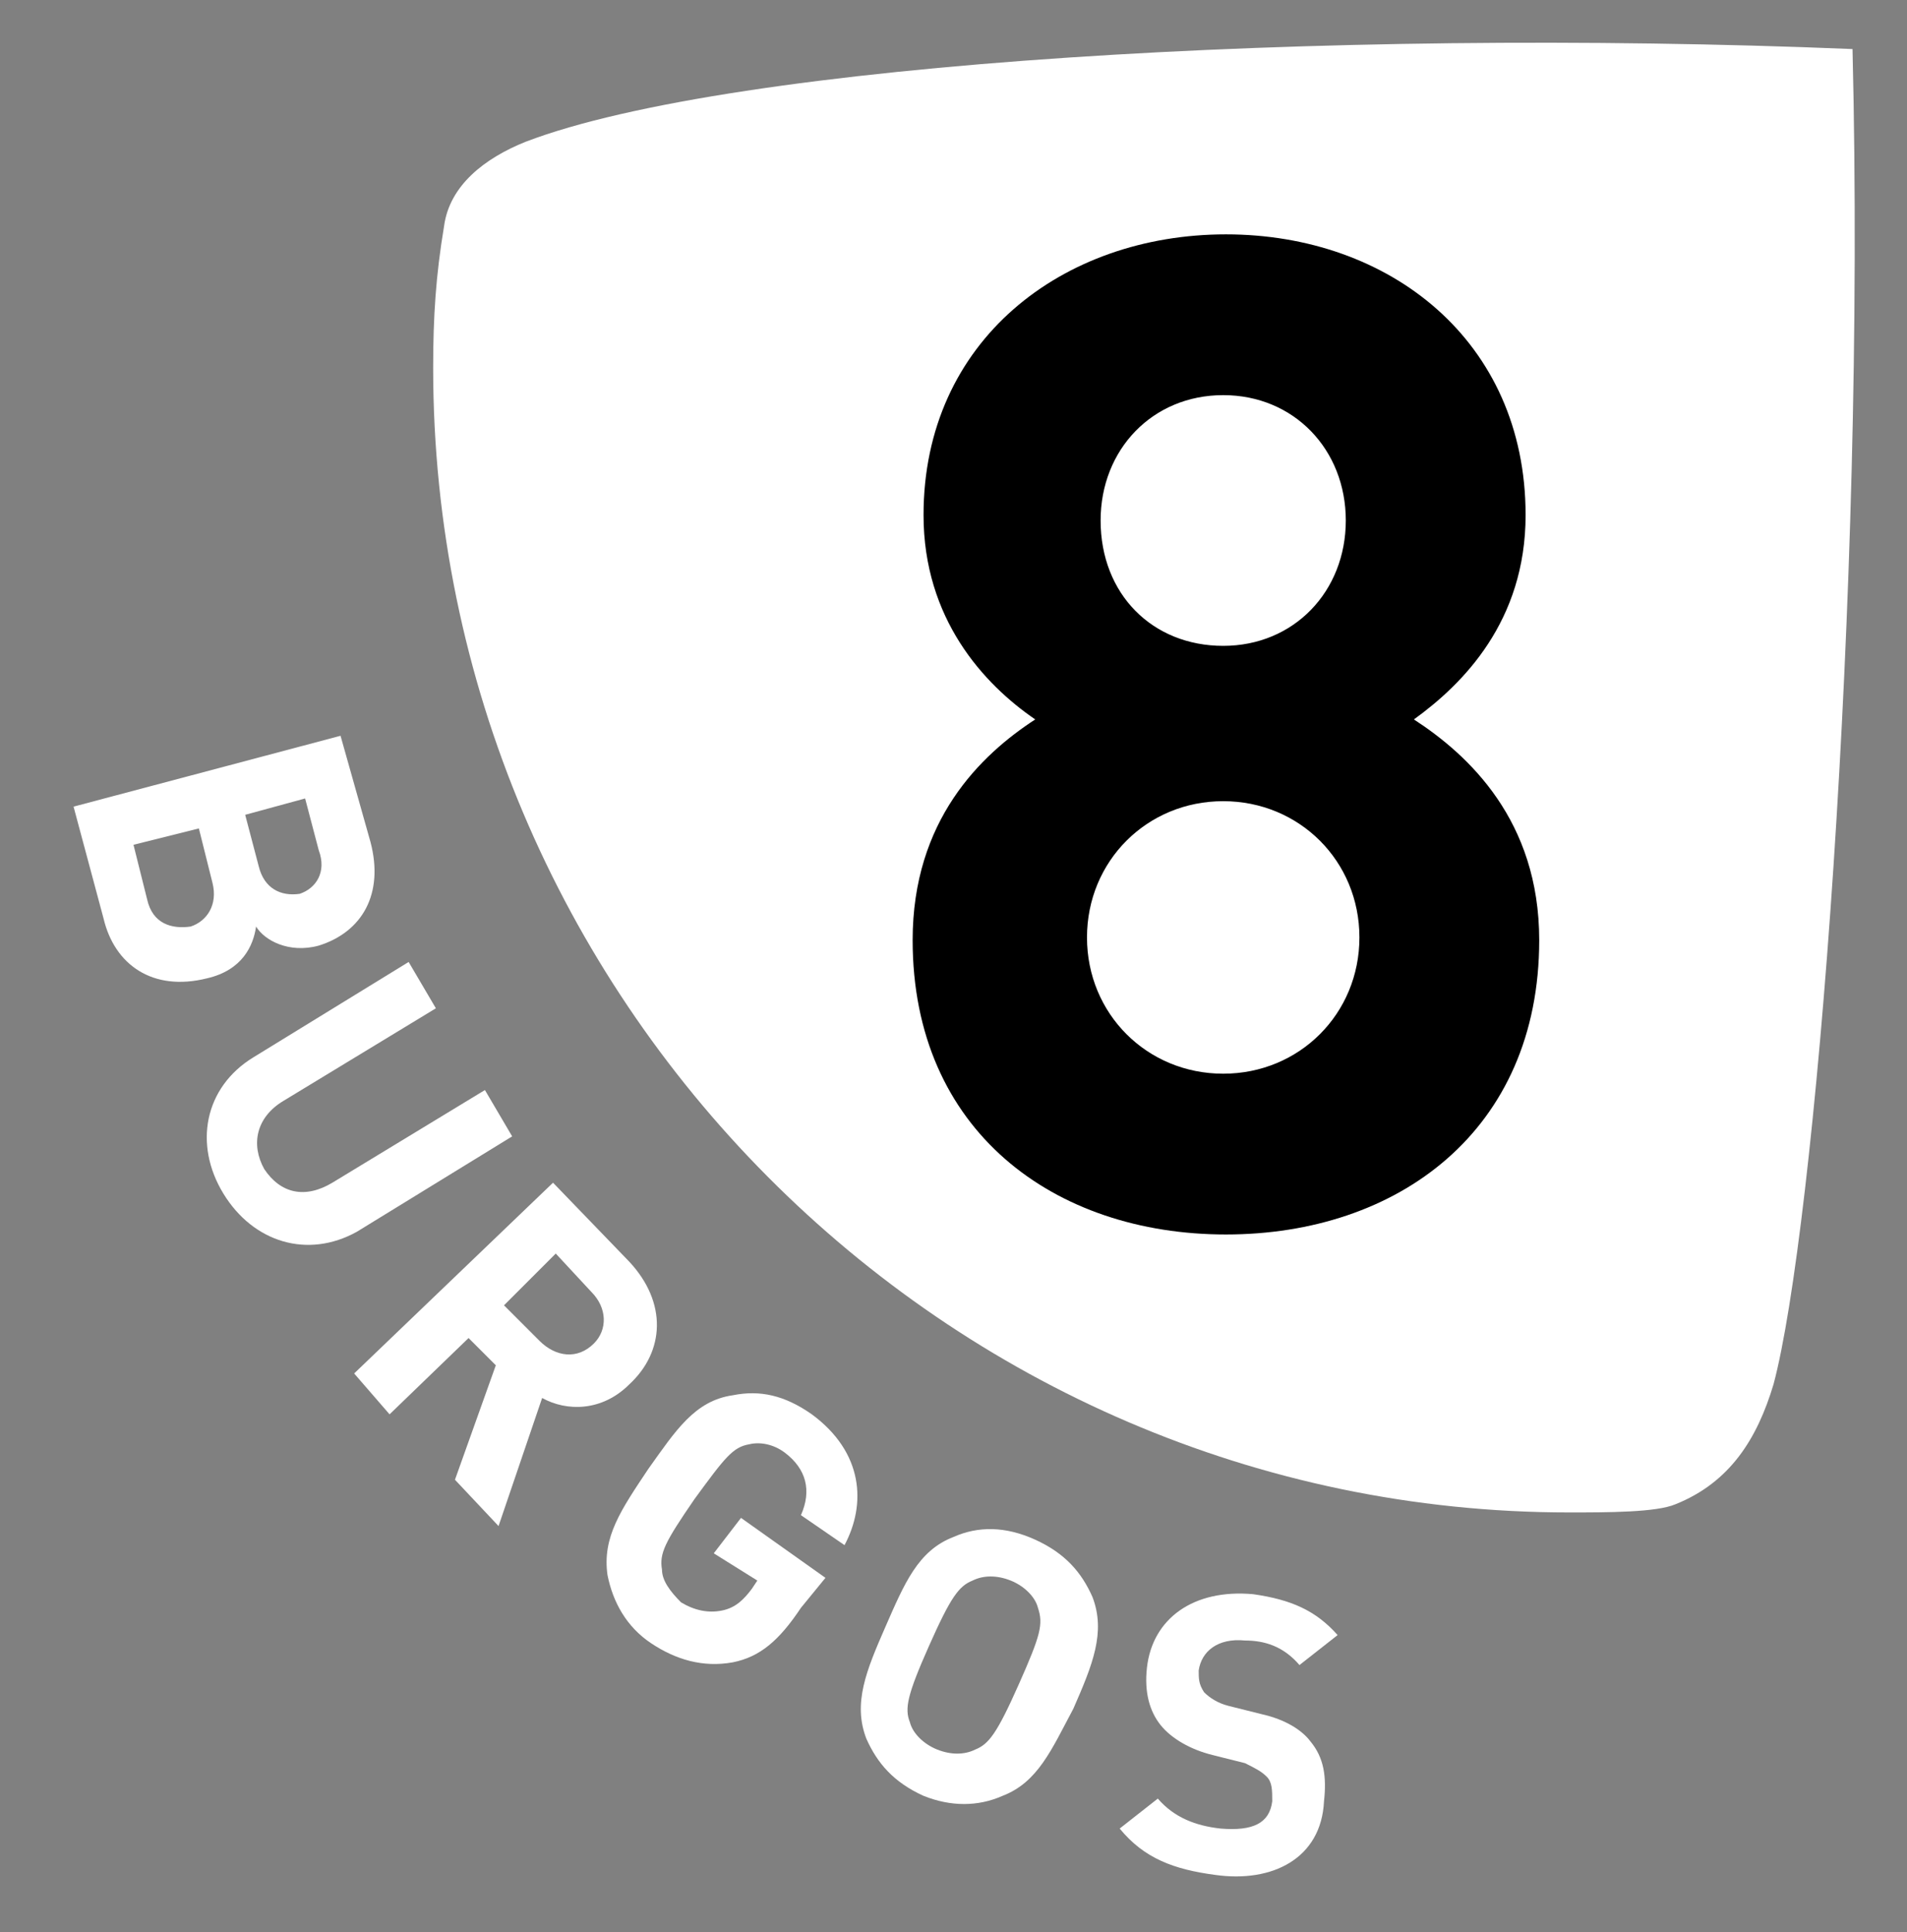
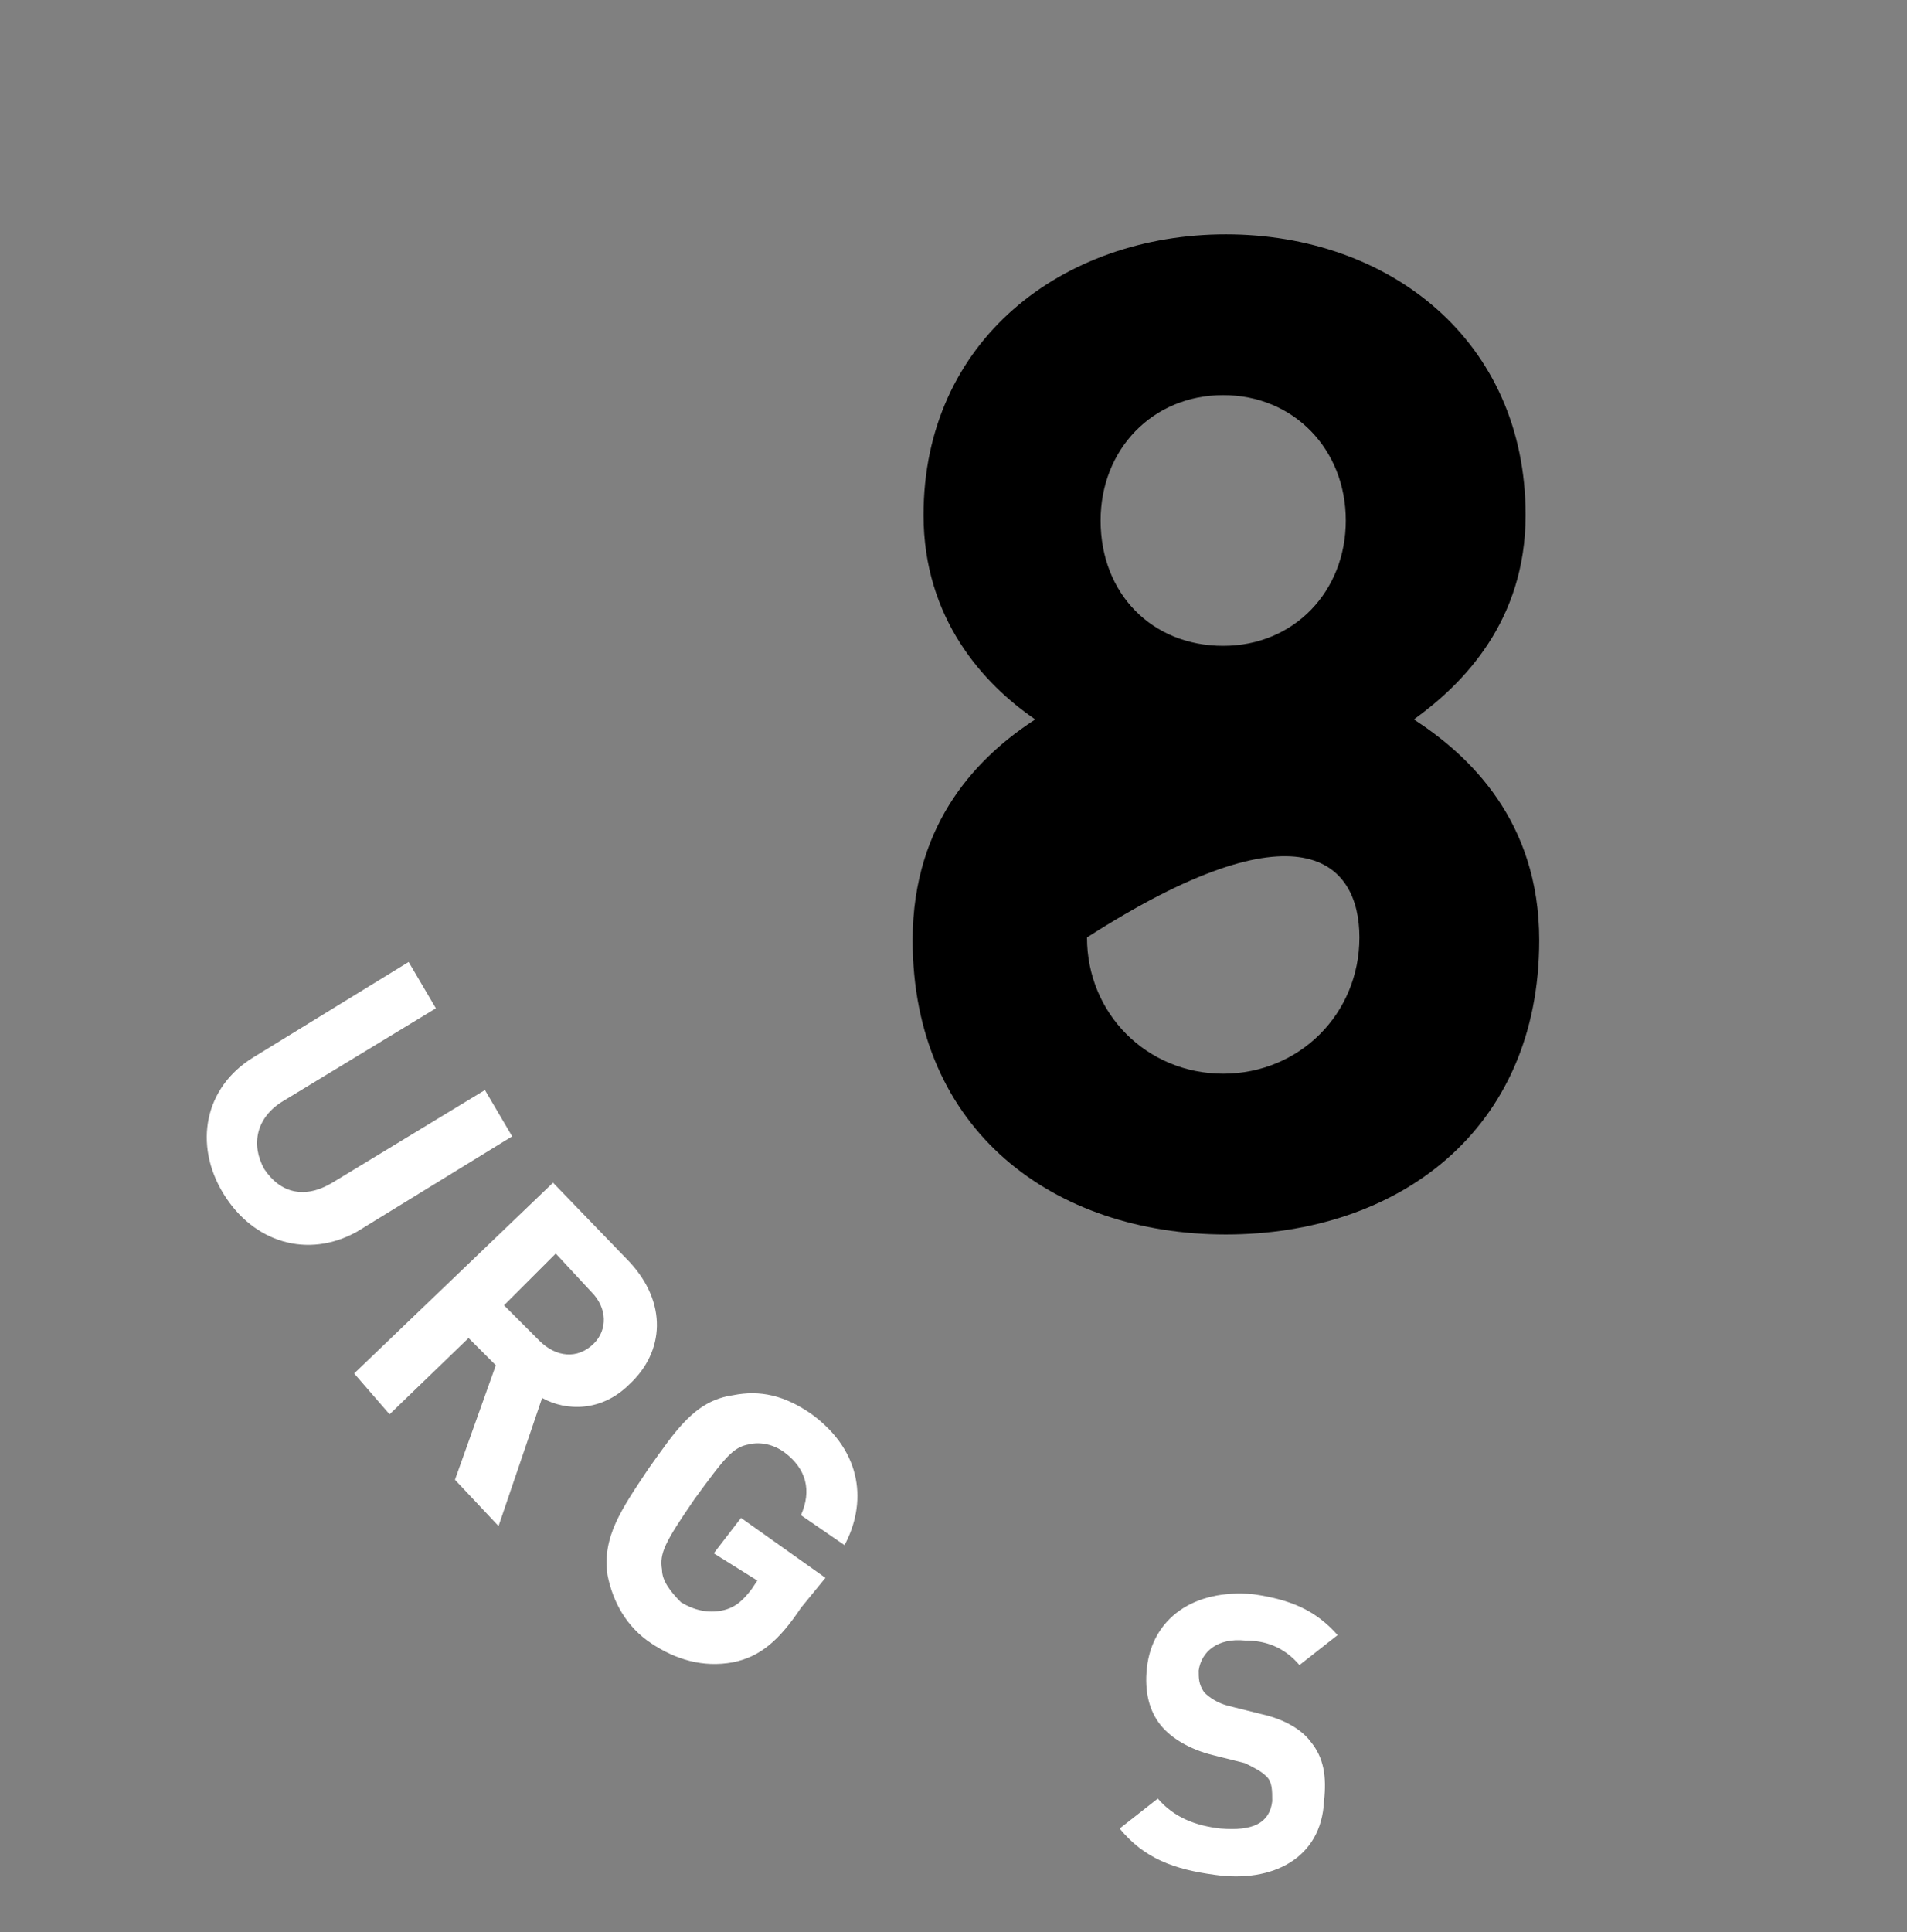
<svg xmlns="http://www.w3.org/2000/svg" version="1.1" id="DIARIOS" x="0px" y="0px" viewBox="0 0 70 70.9" style="enable-background:new 0 0 70 70.9;" xml:space="preserve">
  <rect x="0" y="0" width="70" height="70.9" fill="#808080" stroke="none" />
  <style type="text/css">
	.st0{fill:#FFFFFF;}
	.st1{fill-rule:evenodd;clip-rule:evenodd;}
</style>
  <title>Navarra</title>
-   <path class="st0" d="M61.5,55.2c-0.7,0.3-2.5,0.3-3.9,0.3c-22.9,0-41.7-18.9-41.7-42c0-1.9,0.1-3.4,0.4-5.2c0.2-1.5,1.5-2.5,3-3.1  C26.9,2.3,48.6,1,68,1.8c0.5,20.3-1.4,43.4-2.9,49C64.5,52.8,63.5,54.4,61.5,55.2z" />
-   <path class="st1" d="M56.5,34.5c0-4.4-2.6-6.8-4.6-8.1c1.8-1.3,4.1-3.6,4.1-7.5c0-6.4-5-10.3-11-10.3c-6,0-11.1,3.9-11.1,10.3  c0,3.8,2.2,6.2,4.1,7.5c-2,1.3-4.5,3.7-4.5,8.1c0,7,5.2,10.8,11.5,10.8C51.3,45.3,56.5,41.5,56.5,34.5z M49.4,19.1  c0,2.6-1.9,4.6-4.5,4.6c-2.6,0-4.5-1.9-4.5-4.6c0-2.6,1.9-4.6,4.5-4.6C47.5,14.5,49.4,16.5,49.4,19.1z M49.9,34.4c0,2.8-2.2,5-5,5  c-2.8,0-5-2.2-5-5c0-2.8,2.2-5,5-5C47.7,29.4,49.9,31.6,49.9,34.4z" />
+   <path class="st1" d="M56.5,34.5c0-4.4-2.6-6.8-4.6-8.1c1.8-1.3,4.1-3.6,4.1-7.5c0-6.4-5-10.3-11-10.3c-6,0-11.1,3.9-11.1,10.3  c0,3.8,2.2,6.2,4.1,7.5c-2,1.3-4.5,3.7-4.5,8.1c0,7,5.2,10.8,11.5,10.8C51.3,45.3,56.5,41.5,56.5,34.5z M49.4,19.1  c0,2.6-1.9,4.6-4.5,4.6c-2.6,0-4.5-1.9-4.5-4.6c0-2.6,1.9-4.6,4.5-4.6C47.5,14.5,49.4,16.5,49.4,19.1z M49.9,34.4c0,2.8-2.2,5-5,5  c-2.8,0-5-2.2-5-5C47.7,29.4,49.9,31.6,49.9,34.4z" />
  <g>
-     <path class="st0" d="M3.8,33.7l-1.1-4.1l9.8-2.6l1.1,3.9c0.5,1.9-0.3,3.3-1.9,3.8c-1.1,0.3-2-0.2-2.3-0.7c-0.1,0.7-0.5,1.6-1.8,1.9   C5.6,36.4,4.2,35.4,3.8,33.7z M7.8,32.4l-0.5-2L4.9,31l0.5,2c0.2,0.9,0.9,1.1,1.6,1C7.6,33.8,8,33.2,7.8,32.4z M11.7,31.2l-0.5-1.9   L9,29.9l0.5,1.9c0.2,0.8,0.8,1.1,1.5,1C11.6,32.6,12,32,11.7,31.2z" />
    <path class="st0" d="M8.2,43.8c-1.1-1.8-0.7-3.9,1.1-5l5.7-3.5l1,1.7l-5.6,3.4c-1,0.6-1.2,1.6-0.7,2.5c0.6,0.9,1.5,1.1,2.5,0.5   l5.6-3.4l1,1.7l-5.7,3.5C11.3,46.2,9.3,45.6,8.2,43.8z" />
    <path class="st0" d="M16.7,54.3l1.5-4.2l-1-1l-2.9,2.8L13,50.4l7.3-7l2.8,2.9c1.4,1.5,1.3,3.3,0,4.5c-1,1-2.3,1-3.2,0.5l-1.6,4.7   L16.7,54.3z M21.7,47.4L20.4,46l-1.9,1.9l1.3,1.3c0.6,0.6,1.4,0.7,2,0.1C22.3,48.8,22.3,48,21.7,47.4z" />
    <path class="st0" d="M26.9,61c-1.1,0.2-2.1-0.1-3-0.7c-0.9-0.6-1.4-1.5-1.6-2.5c-0.2-1.4,0.5-2.4,1.5-3.9c1-1.4,1.7-2.5,3.1-2.7   c1-0.2,1.9,0,2.9,0.7c1.9,1.4,2,3.3,1.2,4.8l-1.6-1.1c0.4-0.9,0.2-1.7-0.6-2.3c-0.4-0.3-0.9-0.4-1.3-0.3c-0.6,0.1-0.9,0.5-2,2   c-1.1,1.6-1.3,2-1.2,2.6c0,0.4,0.3,0.8,0.7,1.2c0.5,0.3,1,0.4,1.5,0.3c0.5-0.1,0.8-0.4,1.1-0.8l0.2-0.3L26.2,57l1-1.3l3.1,2.2   L29.4,59C28.6,60.2,27.9,60.8,26.9,61z" />
-     <path class="st0" d="M36.8,65.9c-0.9,0.4-1.9,0.4-2.9,0c-1.1-0.5-1.7-1.2-2.1-2.1c-0.5-1.3,0-2.5,0.7-4.1c0.7-1.6,1.2-2.8,2.5-3.3   c0.9-0.4,1.9-0.4,3,0.1c1.1,0.5,1.7,1.2,2.1,2.1c0.5,1.3,0,2.5-0.7,4.1C38.6,64.2,38.1,65.4,36.8,65.9z M38.1,59   c-0.1-0.4-0.5-0.8-1-1c-0.5-0.2-1-0.2-1.4,0c-0.5,0.2-0.8,0.6-1.6,2.4c-0.8,1.8-0.9,2.3-0.7,2.8c0.1,0.4,0.5,0.8,1,1   c0.5,0.2,1,0.2,1.4,0c0.5-0.2,0.8-0.6,1.6-2.4C38.2,60,38.3,59.6,38.1,59z" />
    <path class="st0" d="M44.6,68.8c-1.5-0.2-2.6-0.6-3.5-1.7l1.4-1.1c0.6,0.7,1.4,1,2.3,1.1c1.2,0.1,1.8-0.2,1.9-1   c0-0.4,0-0.7-0.2-0.9c-0.2-0.2-0.4-0.3-0.8-0.5l-1.2-0.3c-0.8-0.2-1.5-0.6-1.9-1.1c-0.4-0.5-0.6-1.2-0.5-2.1   c0.2-1.8,1.7-2.9,3.9-2.7c1.4,0.2,2.3,0.6,3.1,1.5l-1.4,1.1c-0.6-0.7-1.3-0.9-2-0.9c-1-0.1-1.6,0.4-1.7,1.1c0,0.3,0,0.5,0.2,0.8   c0.2,0.2,0.5,0.4,0.9,0.5l1.2,0.3c0.9,0.2,1.5,0.6,1.8,1c0.5,0.6,0.6,1.3,0.5,2.2C48.5,68.2,46.7,69.1,44.6,68.8z" />
  </g>
</svg>